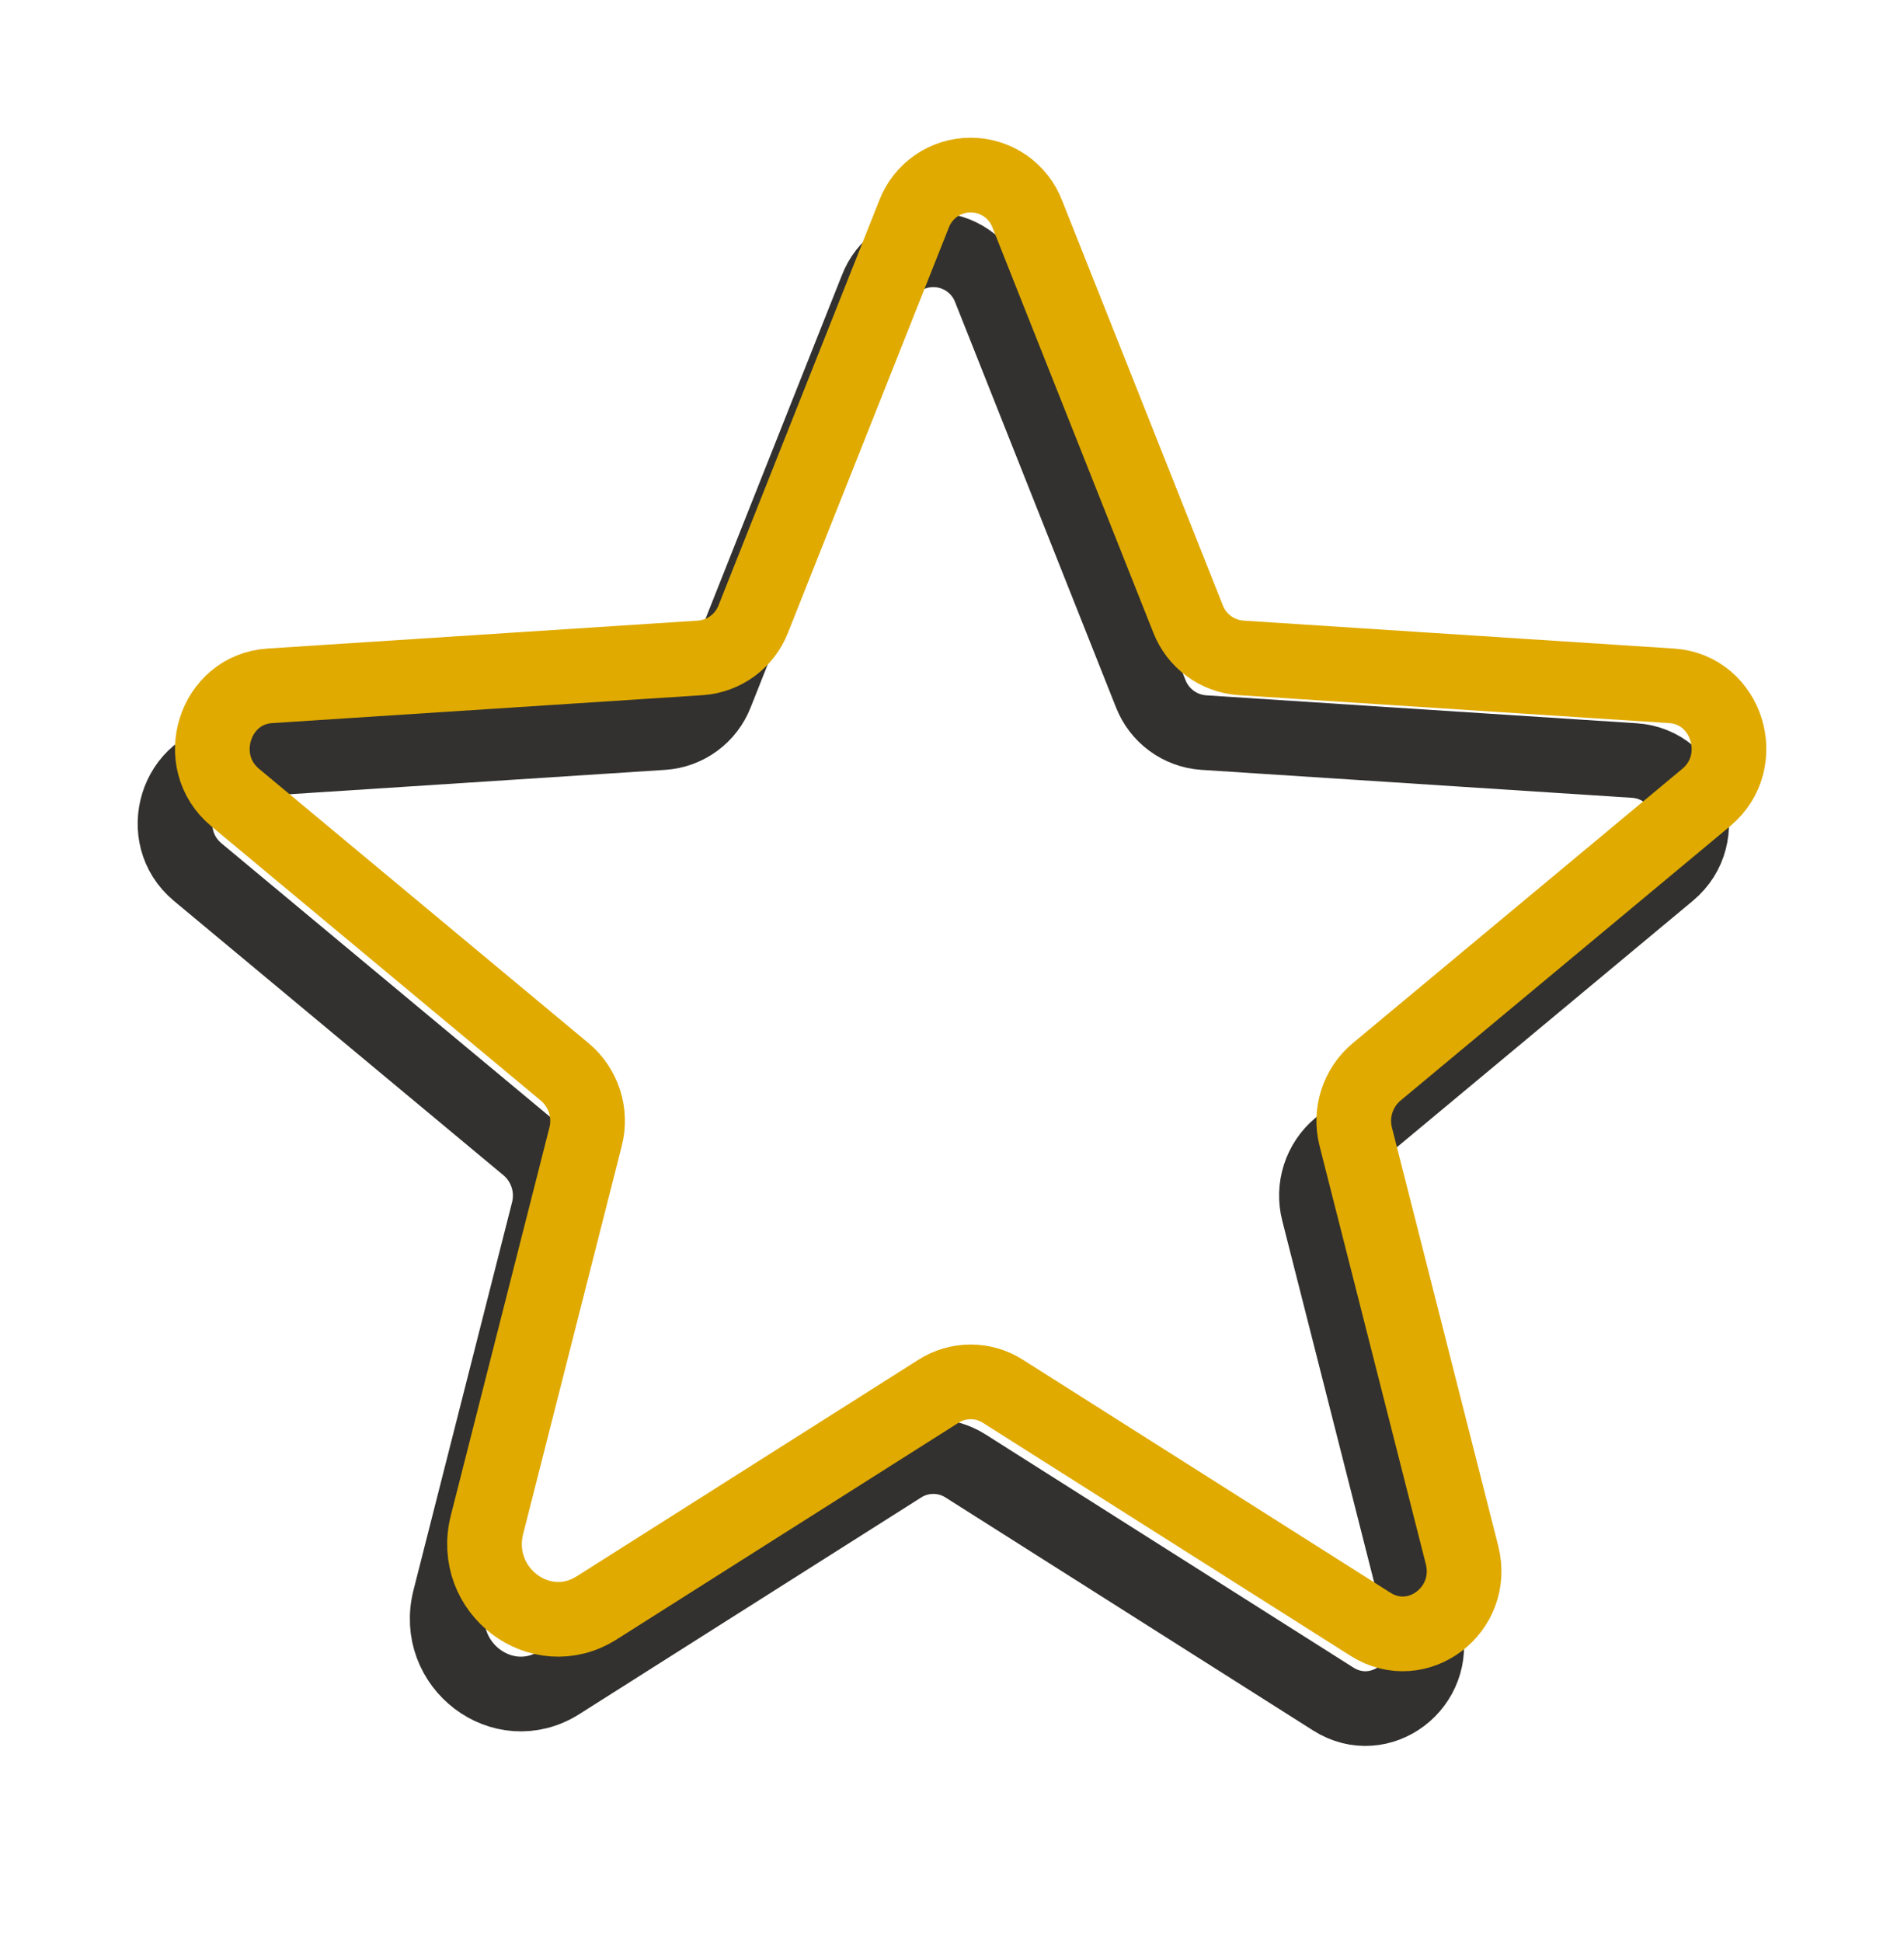
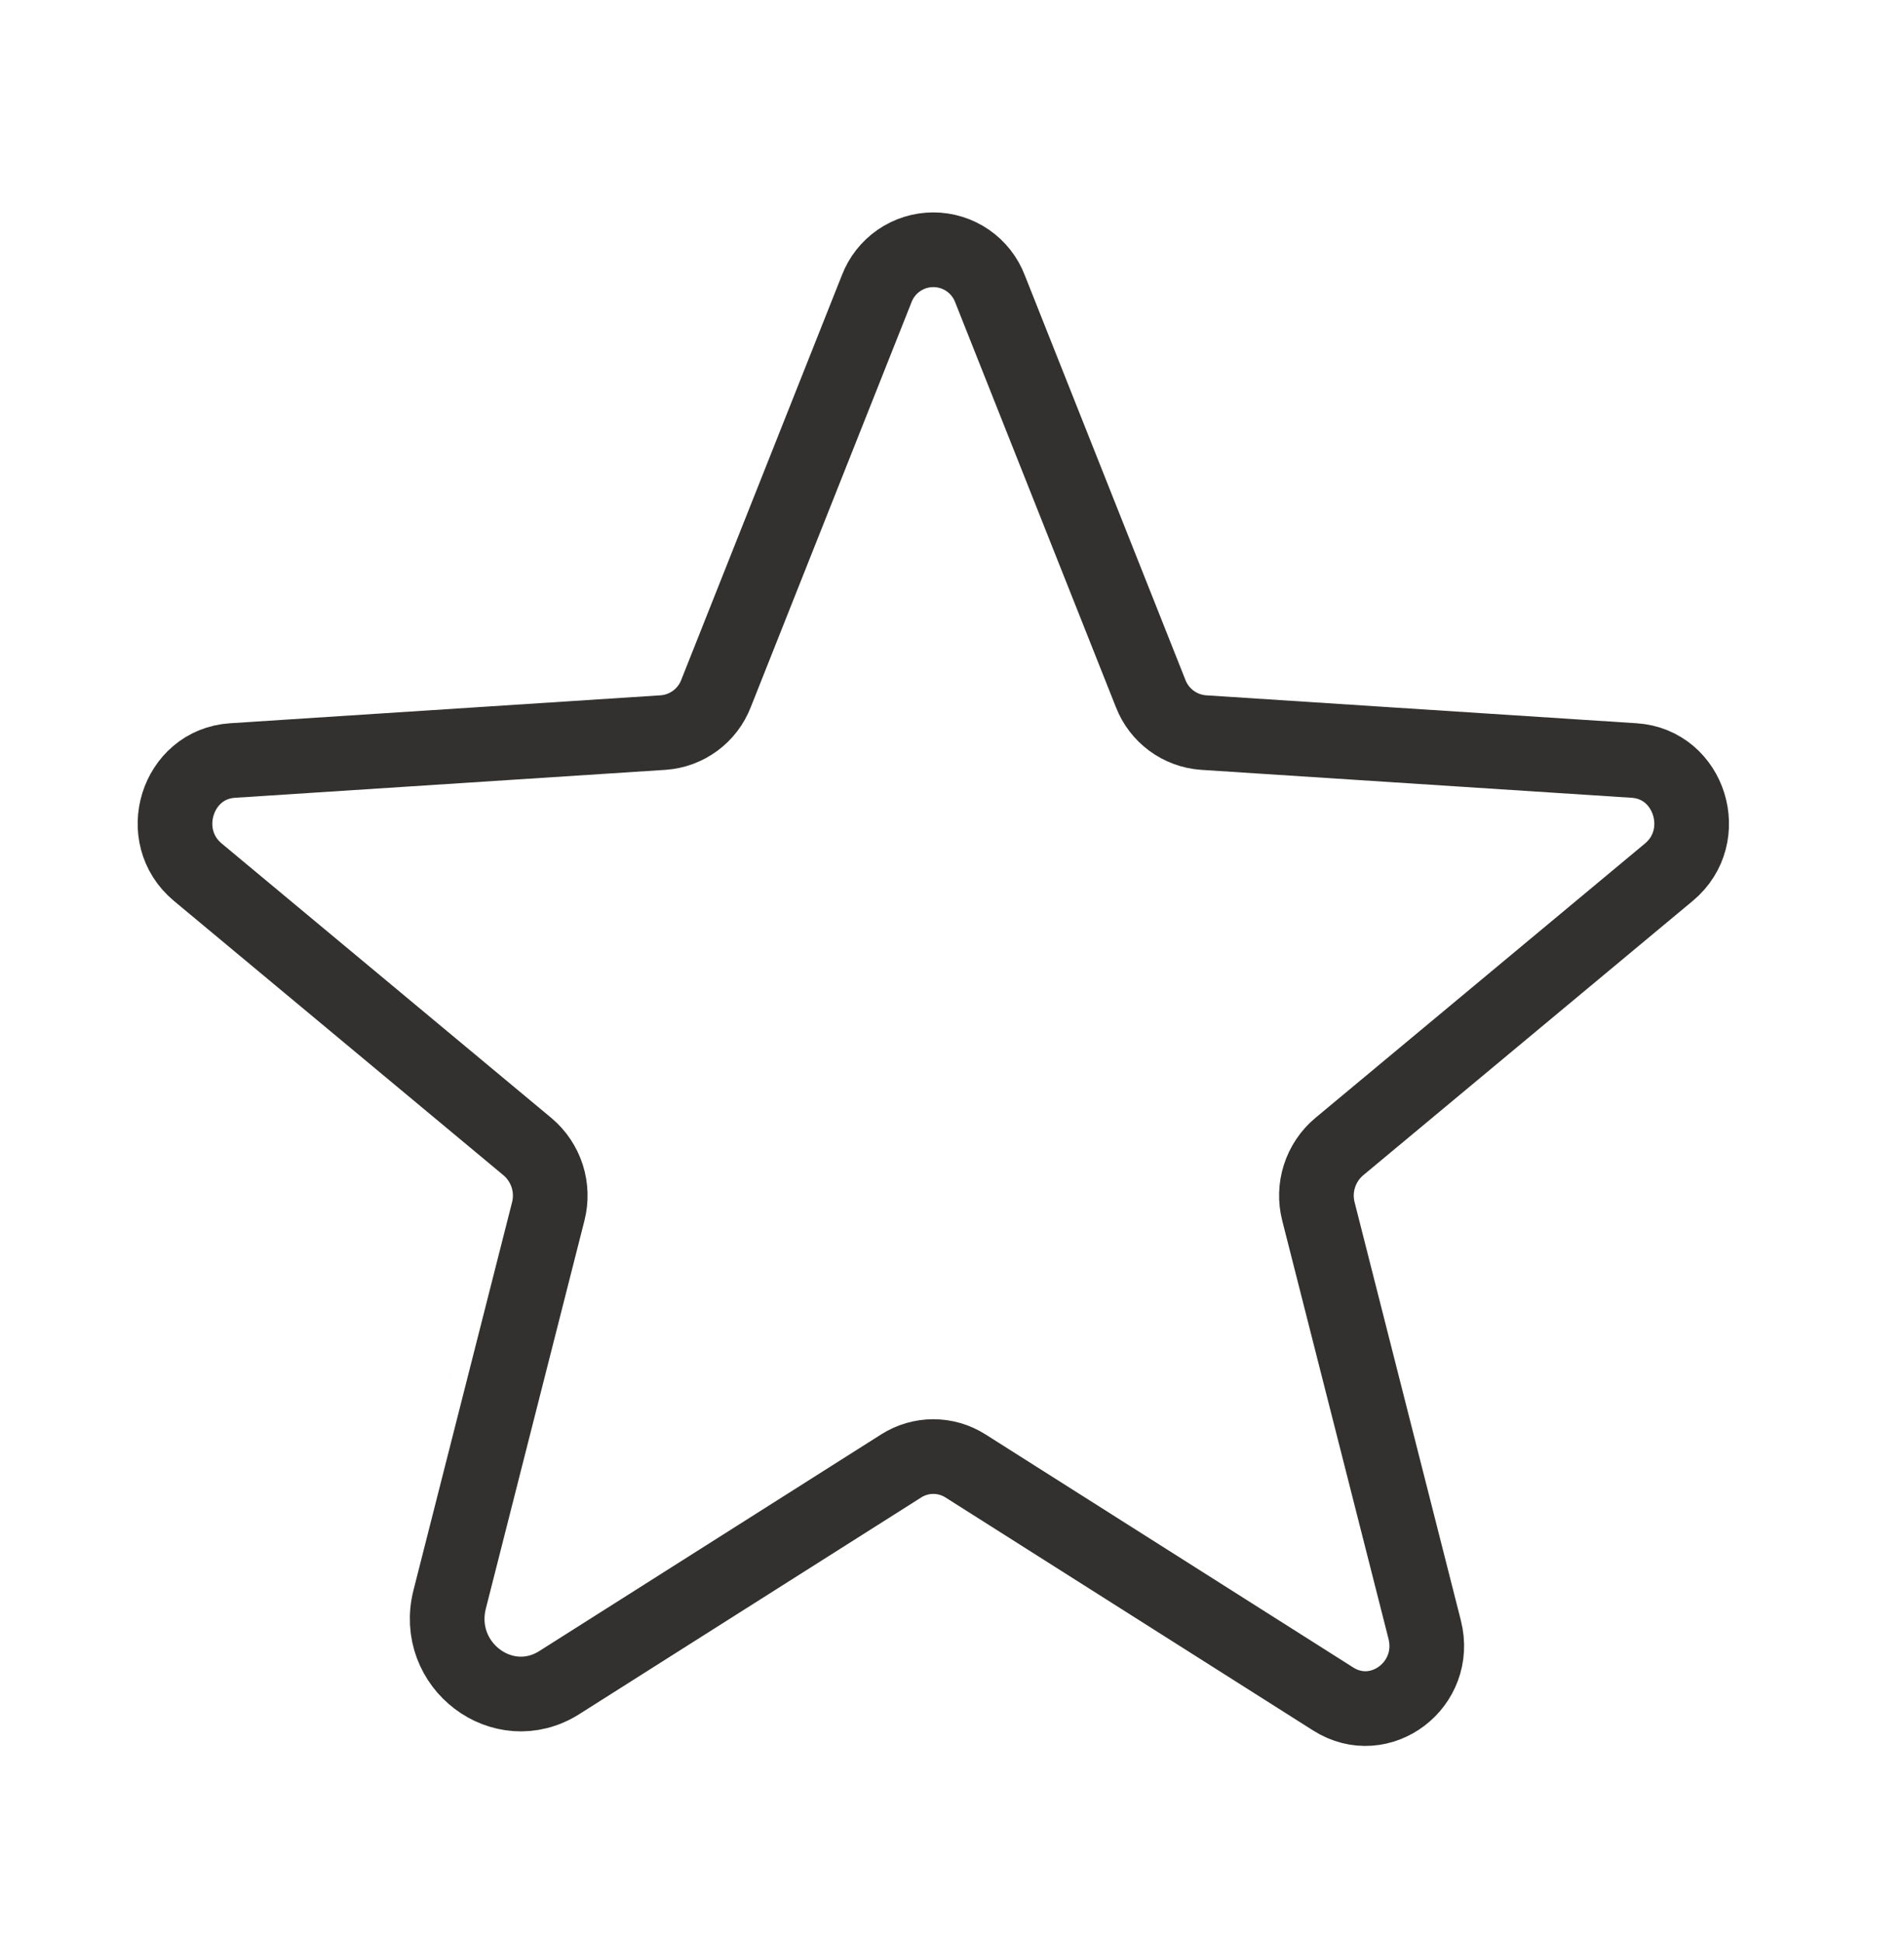
<svg xmlns="http://www.w3.org/2000/svg" width="102" height="104" viewBox="0 0 102 104" fill="none">
  <path d="M51.723 78.505L71.424 90.987C73.943 92.582 77.069 90.209 76.322 87.27L70.63 64.878C70.47 64.255 70.489 63.598 70.685 62.985C70.881 62.372 71.246 61.826 71.738 61.411L89.405 46.707C91.727 44.775 90.528 40.922 87.546 40.728L64.474 39.231C63.853 39.187 63.257 38.967 62.756 38.597C62.254 38.227 61.868 37.722 61.643 37.141L53.038 15.472C52.804 14.855 52.388 14.325 51.846 13.95C51.303 13.576 50.659 13.375 50 13.375C49.341 13.375 48.697 13.576 48.154 13.95C47.612 14.325 47.196 14.855 46.962 15.472L38.357 37.141C38.132 37.722 37.746 38.227 37.245 38.597C36.743 38.967 36.147 39.187 35.526 39.231L12.454 40.728C9.471 40.922 8.273 44.775 10.595 46.707L28.262 61.411C28.754 61.826 29.119 62.372 29.315 62.985C29.511 63.598 29.53 64.255 29.37 64.878L24.091 85.644C23.194 89.171 26.947 92.019 29.968 90.104L48.277 78.505C48.792 78.177 49.39 78.003 50 78.003C50.61 78.003 51.208 78.177 51.723 78.505V78.505Z" stroke="#32312F" stroke-width="4" stroke-linecap="round" stroke-linejoin="round" />
-   <path d="M53.723 74.505L73.424 86.987C75.943 88.582 79.069 86.209 78.322 83.27L72.63 60.878C72.47 60.255 72.489 59.598 72.685 58.985C72.881 58.372 73.246 57.826 73.738 57.411L91.405 42.707C93.727 40.775 92.528 36.922 89.546 36.728L66.474 35.231C65.853 35.187 65.257 34.967 64.756 34.597C64.254 34.227 63.868 33.722 63.643 33.141L55.038 11.472C54.804 10.855 54.388 10.325 53.846 9.95C53.303 9.576 52.659 9.375 52 9.375C51.341 9.375 50.697 9.576 50.154 9.95C49.612 10.325 49.196 10.855 48.962 11.472L40.357 33.141C40.132 33.722 39.746 34.227 39.245 34.597C38.743 34.967 38.147 35.187 37.526 35.231L14.454 36.728C11.472 36.922 10.273 40.775 12.595 42.707L30.262 57.411C30.754 57.826 31.119 58.372 31.315 58.985C31.511 59.598 31.53 60.255 31.37 60.878L26.091 81.644C25.194 85.171 28.947 88.019 31.968 86.104L50.277 74.505C50.792 74.177 51.39 74.003 52 74.003C52.61 74.003 53.208 74.177 53.723 74.505V74.505Z" stroke="#E0AA00" stroke-width="4" stroke-linecap="round" stroke-linejoin="round" />
</svg>